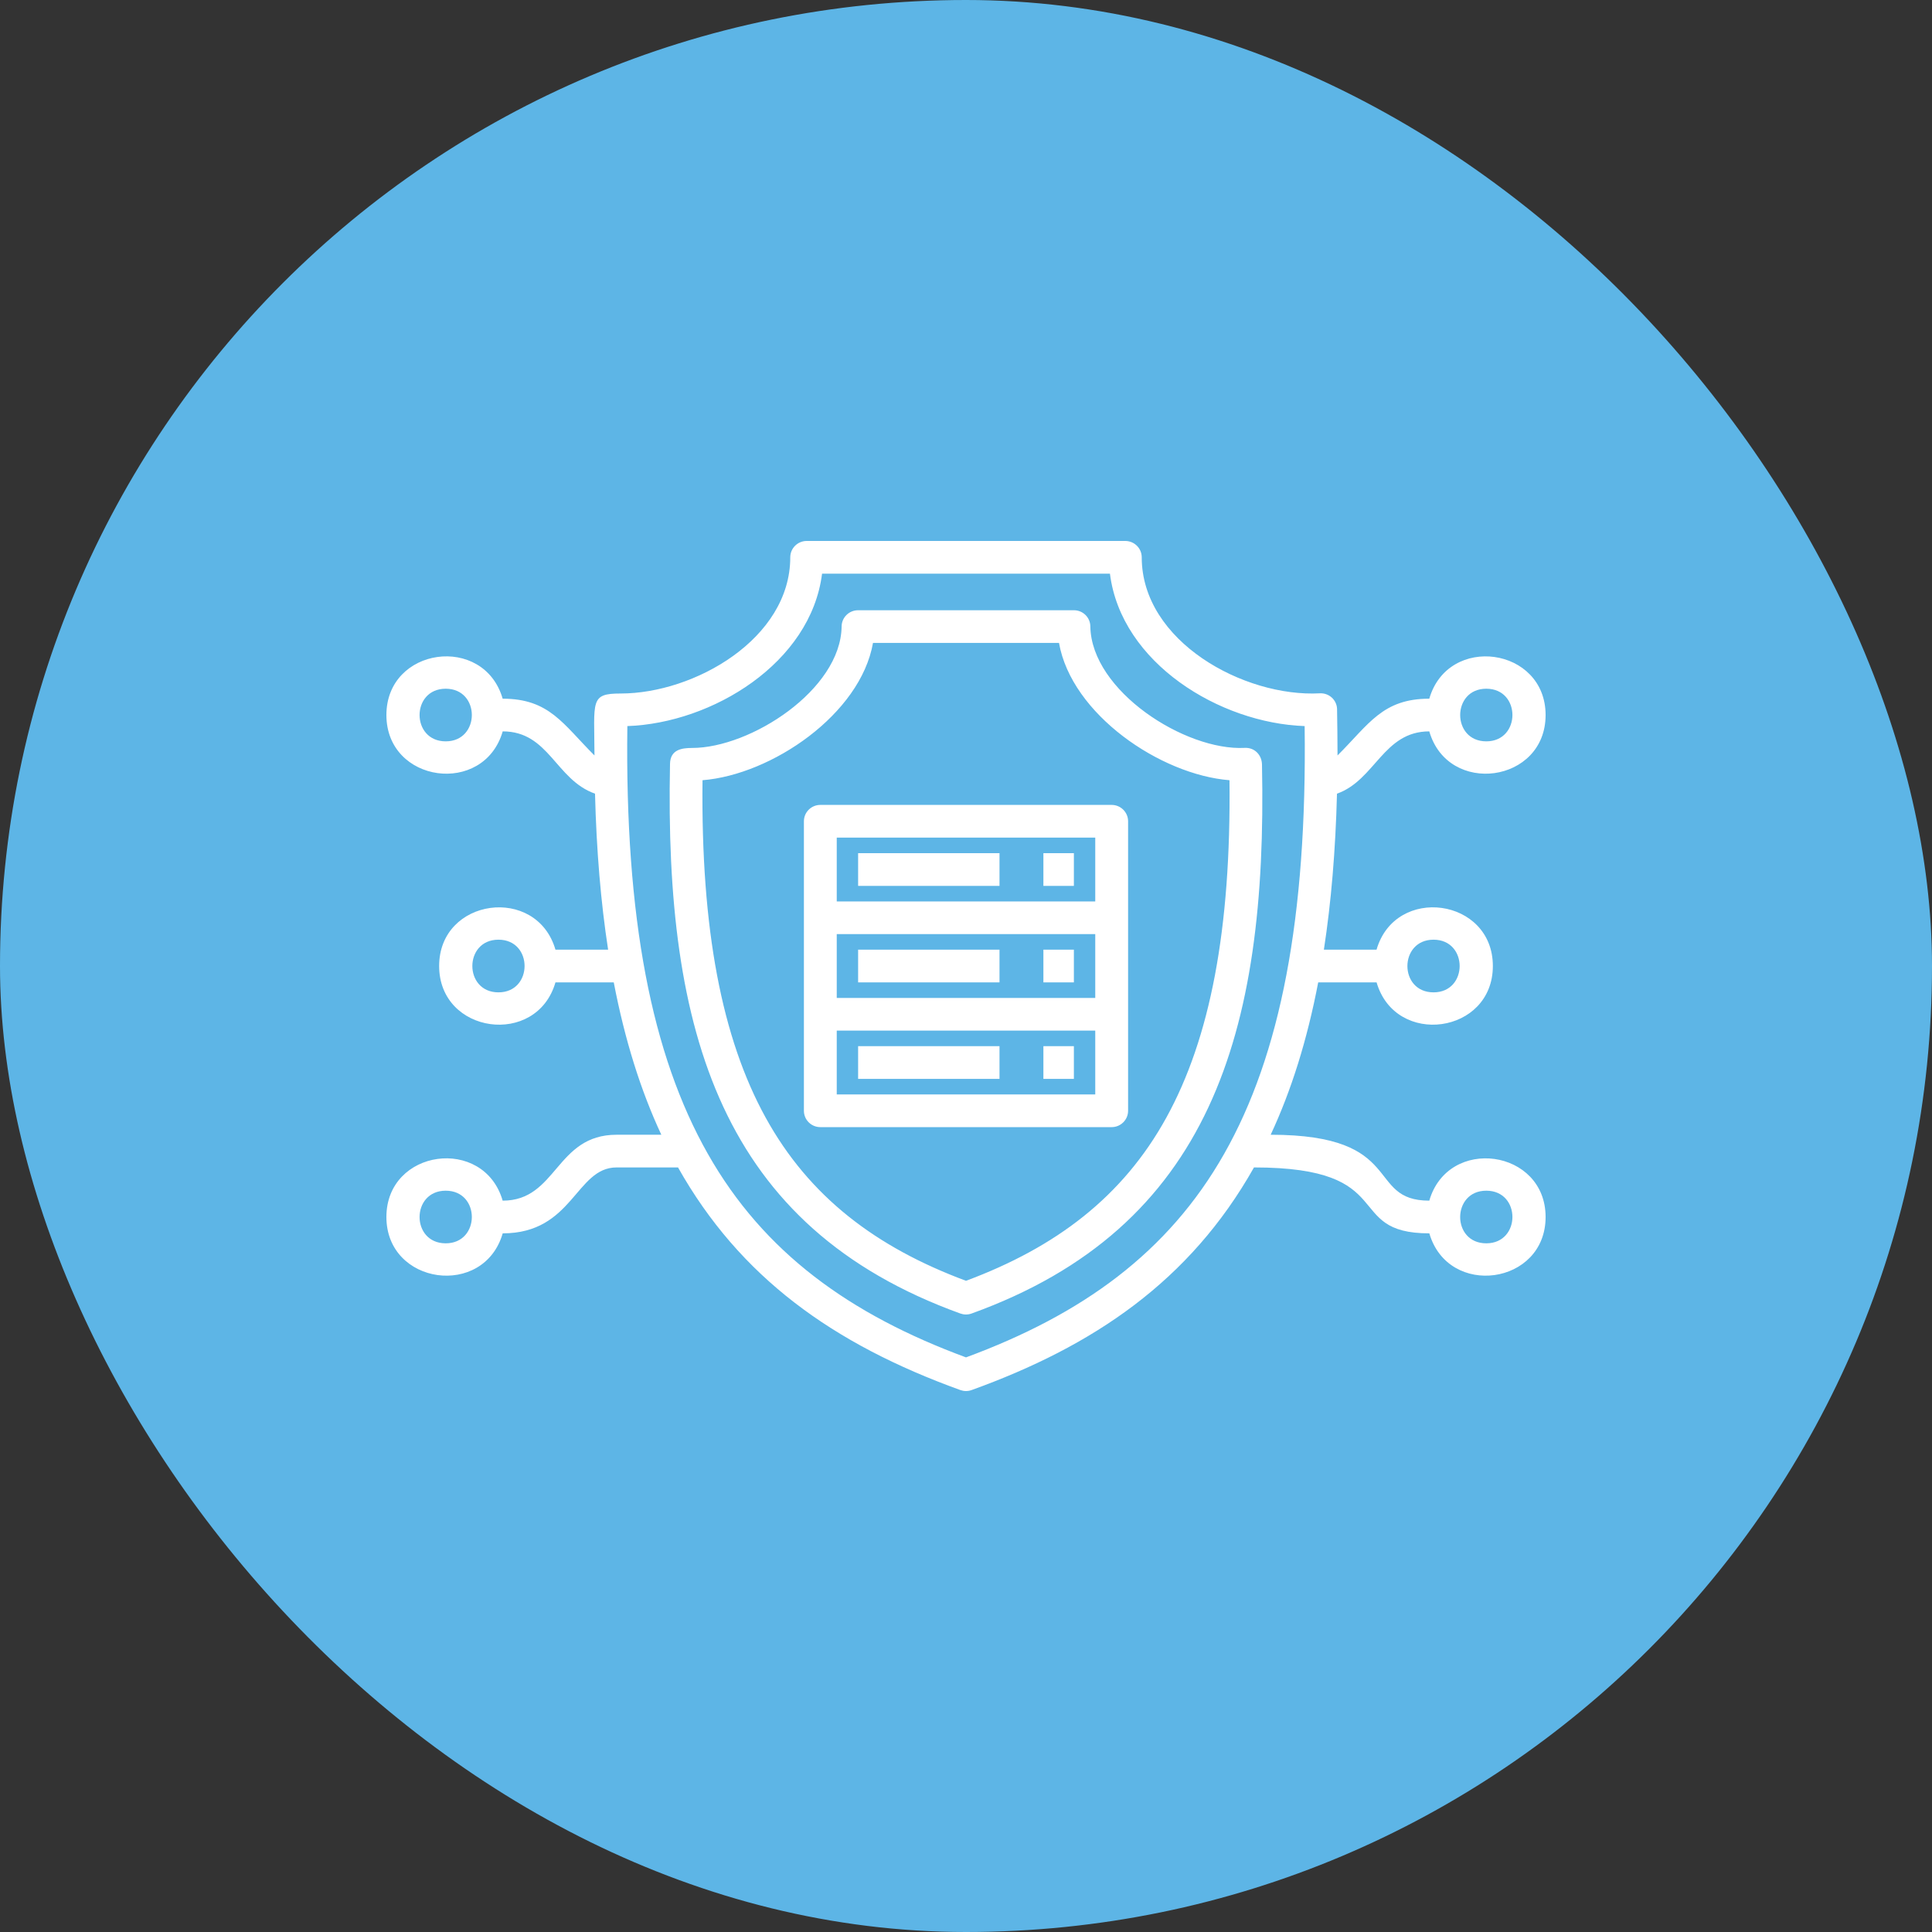
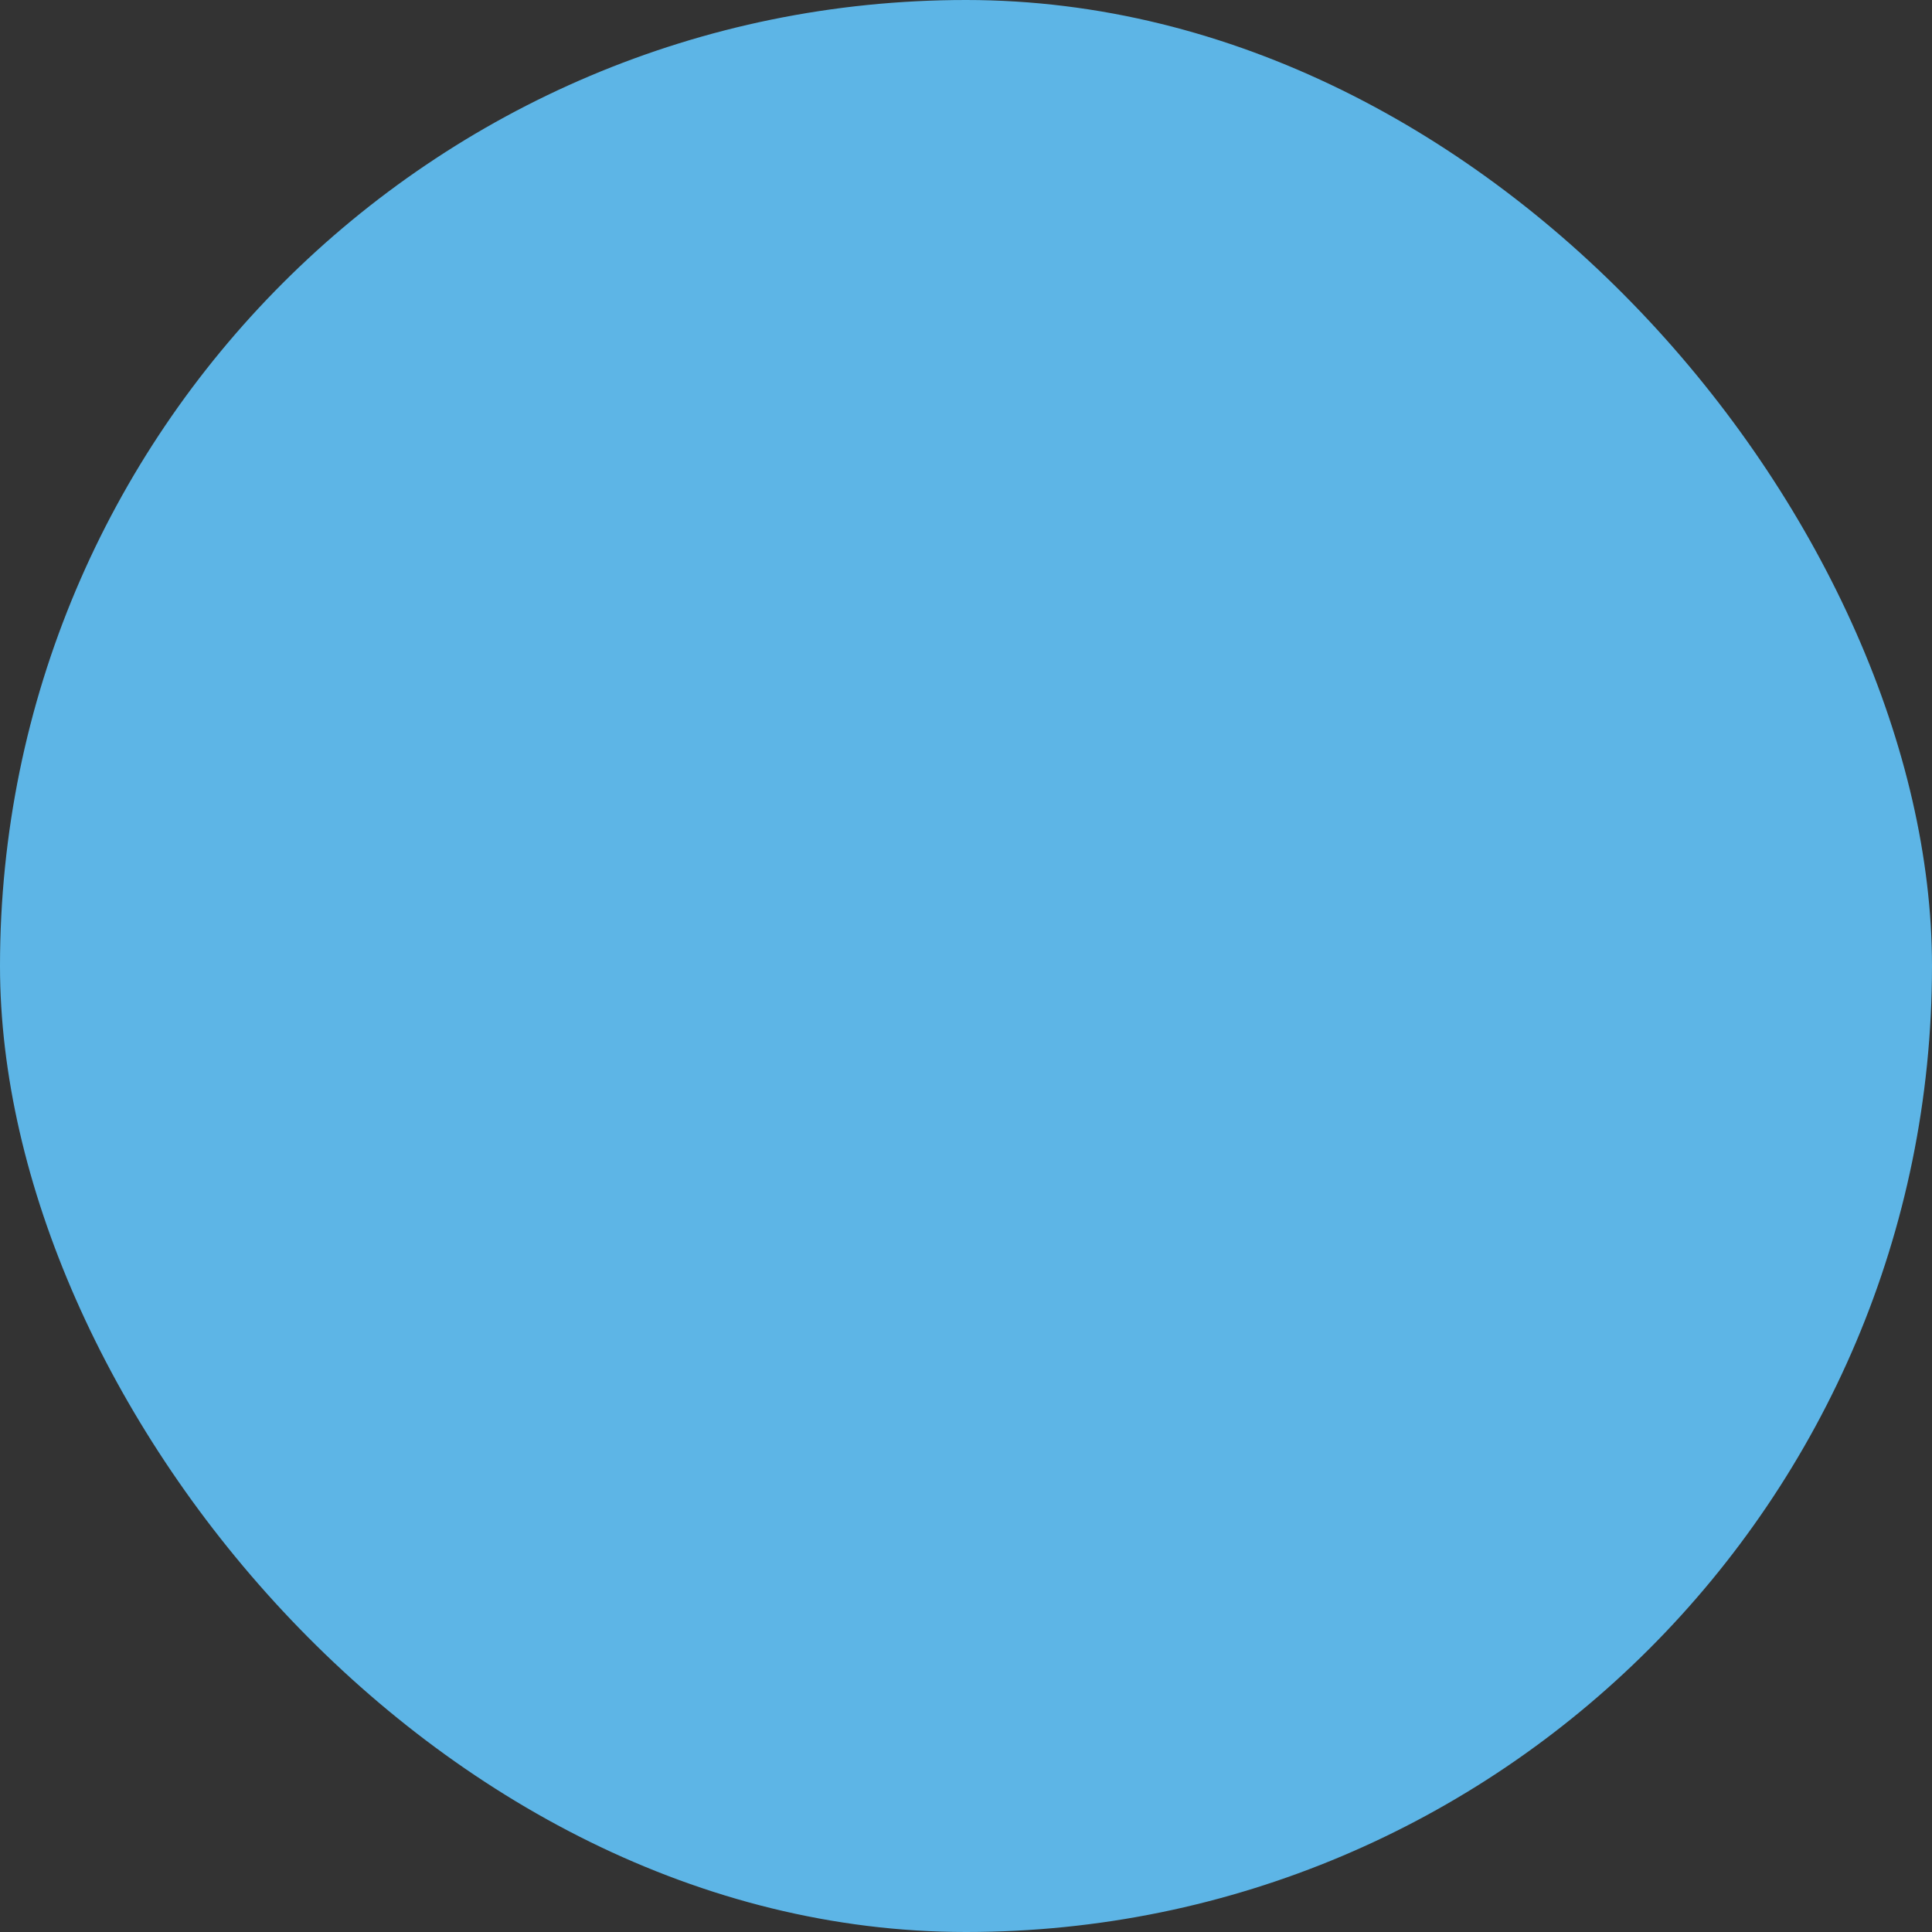
<svg xmlns="http://www.w3.org/2000/svg" width="50" height="50" viewBox="0 0 50 50" fill="none">
  <rect x="0" y="0" width="50" height="50" fill="#333333" stroke="none" />
  <rect width="50" height="50" rx="25" fill="#5DB5E6" />
-   <path fill-rule="evenodd" clip-rule="evenodd" d="M38.465 17.824C37.564 17.824 37.564 19.186 38.465 19.186C39.365 19.186 39.369 17.824 38.465 17.824ZM32.885 29.367C36.411 29.367 35.325 31.073 36.99 31.073C37.478 29.389 40 29.739 40 31.496C40 33.255 37.481 33.602 36.991 31.919C34.724 31.919 36.258 30.213 32.453 30.213C30.791 33.164 28.285 34.842 25.144 35.975C25.047 36.01 24.946 36.007 24.855 35.975C21.553 34.782 19.147 33.054 17.547 30.213H15.958C14.897 30.213 14.833 31.919 13.01 31.919C12.522 33.604 10 33.253 10 31.496C10 29.735 12.521 29.391 13.009 31.073C14.421 31.073 14.376 29.367 15.958 29.367H17.115C16.581 28.222 16.171 26.917 15.884 25.424H14.375C13.889 27.105 11.365 26.762 11.365 25C11.365 23.239 13.886 22.896 14.375 24.577H15.738C15.55 23.355 15.436 22.014 15.399 20.54C14.377 20.18 14.21 18.928 13.01 18.928C12.523 20.61 10 20.266 10 18.505C10 16.744 12.521 16.4 13.009 18.082C14.22 18.082 14.571 18.741 15.385 19.551C15.381 18.135 15.262 17.948 16.062 17.948C17.967 17.948 20.452 16.533 20.452 14.423C20.452 14.19 20.642 14 20.877 14H29.122C29.357 14 29.548 14.19 29.548 14.423C29.548 16.602 32.198 18.049 34.158 17.943C34.392 17.931 34.592 18.11 34.603 18.343C34.608 18.746 34.616 19.148 34.615 19.551C35.429 18.741 35.78 18.082 36.99 18.082C37.478 16.398 40 16.748 40 18.505C40 20.266 37.477 20.61 36.99 18.928C35.799 18.928 35.591 20.191 34.601 20.54C34.563 22.014 34.45 23.355 34.262 24.577H35.625C36.112 22.895 38.635 23.239 38.635 25C38.635 26.76 36.115 27.106 35.626 25.424H34.115C33.829 26.917 33.419 28.222 32.885 29.367ZM37.1 24.319C36.2 24.319 36.196 25.682 37.1 25.682C38.001 25.682 38.001 24.319 37.1 24.319ZM38.465 32.177C39.365 32.177 39.369 30.815 38.465 30.815C37.566 30.815 37.561 32.177 38.465 32.177ZM12.9 24.319C11.999 24.319 11.999 25.682 12.9 25.682C13.8 25.682 13.803 24.319 12.9 24.319ZM11.535 32.177C12.435 32.177 12.438 30.815 11.535 30.815C10.635 30.815 10.631 32.177 11.535 32.177ZM11.535 17.824C10.633 17.824 10.633 19.186 11.535 19.186C12.435 19.186 12.438 17.824 11.535 17.824ZM25.867 27.921V27.075H22.208V27.921H25.867ZM27.792 27.921V27.075H27.003V27.921H27.792ZM28.77 29.17C29.004 29.17 29.195 28.98 29.195 28.747V21.254C29.195 21.021 29.004 20.831 28.77 20.831H21.23C20.995 20.831 20.805 21.021 20.805 21.254V28.747C20.805 28.98 20.995 29.17 21.23 29.17H28.77ZM21.655 28.324H28.345V26.672H21.655V28.324ZM28.345 25.826V24.175H21.655V25.826H28.345ZM28.345 23.329V21.677H21.655V23.329H28.345ZM25.867 25.424V24.577H22.208V25.424H25.867ZM27.792 25.424V24.577H27.003V25.424H27.792ZM25.867 22.926V22.08H22.208V22.926H25.867ZM27.792 22.926V22.08H27.003V22.926H27.792ZM32.66 19.789C32.657 19.54 32.47 19.342 32.214 19.355C30.672 19.436 28.246 17.881 28.218 16.216C28.218 15.982 28.028 15.793 27.793 15.793H22.207C21.972 15.793 21.781 15.982 21.781 16.216C21.757 17.853 19.425 19.357 17.911 19.357C17.637 19.357 17.348 19.402 17.34 19.768C17.198 26.702 18.651 31.753 24.855 33.994C24.945 34.026 25.047 34.029 25.144 33.994C31.315 31.767 32.804 26.741 32.66 19.789ZM30.186 28.922C31.317 26.867 31.862 24.056 31.819 20.192C30.026 20.049 27.731 18.482 27.407 16.639H22.593C22.269 18.482 19.974 20.049 18.181 20.192C18.138 24.056 18.683 26.867 19.814 28.922C20.943 30.973 22.672 32.281 25 33.147C27.327 32.281 29.057 30.973 30.186 28.922ZM31.683 29.858C33.135 27.297 33.829 23.76 33.764 18.791C31.569 18.715 29.016 17.162 28.725 14.846H21.275C20.984 17.162 18.43 18.715 16.236 18.791C16.171 23.76 16.865 27.297 18.317 29.858C19.768 32.419 21.998 34.021 25 35.129C28.002 34.021 30.231 32.419 31.683 29.858Z" fill="white" />
</svg>